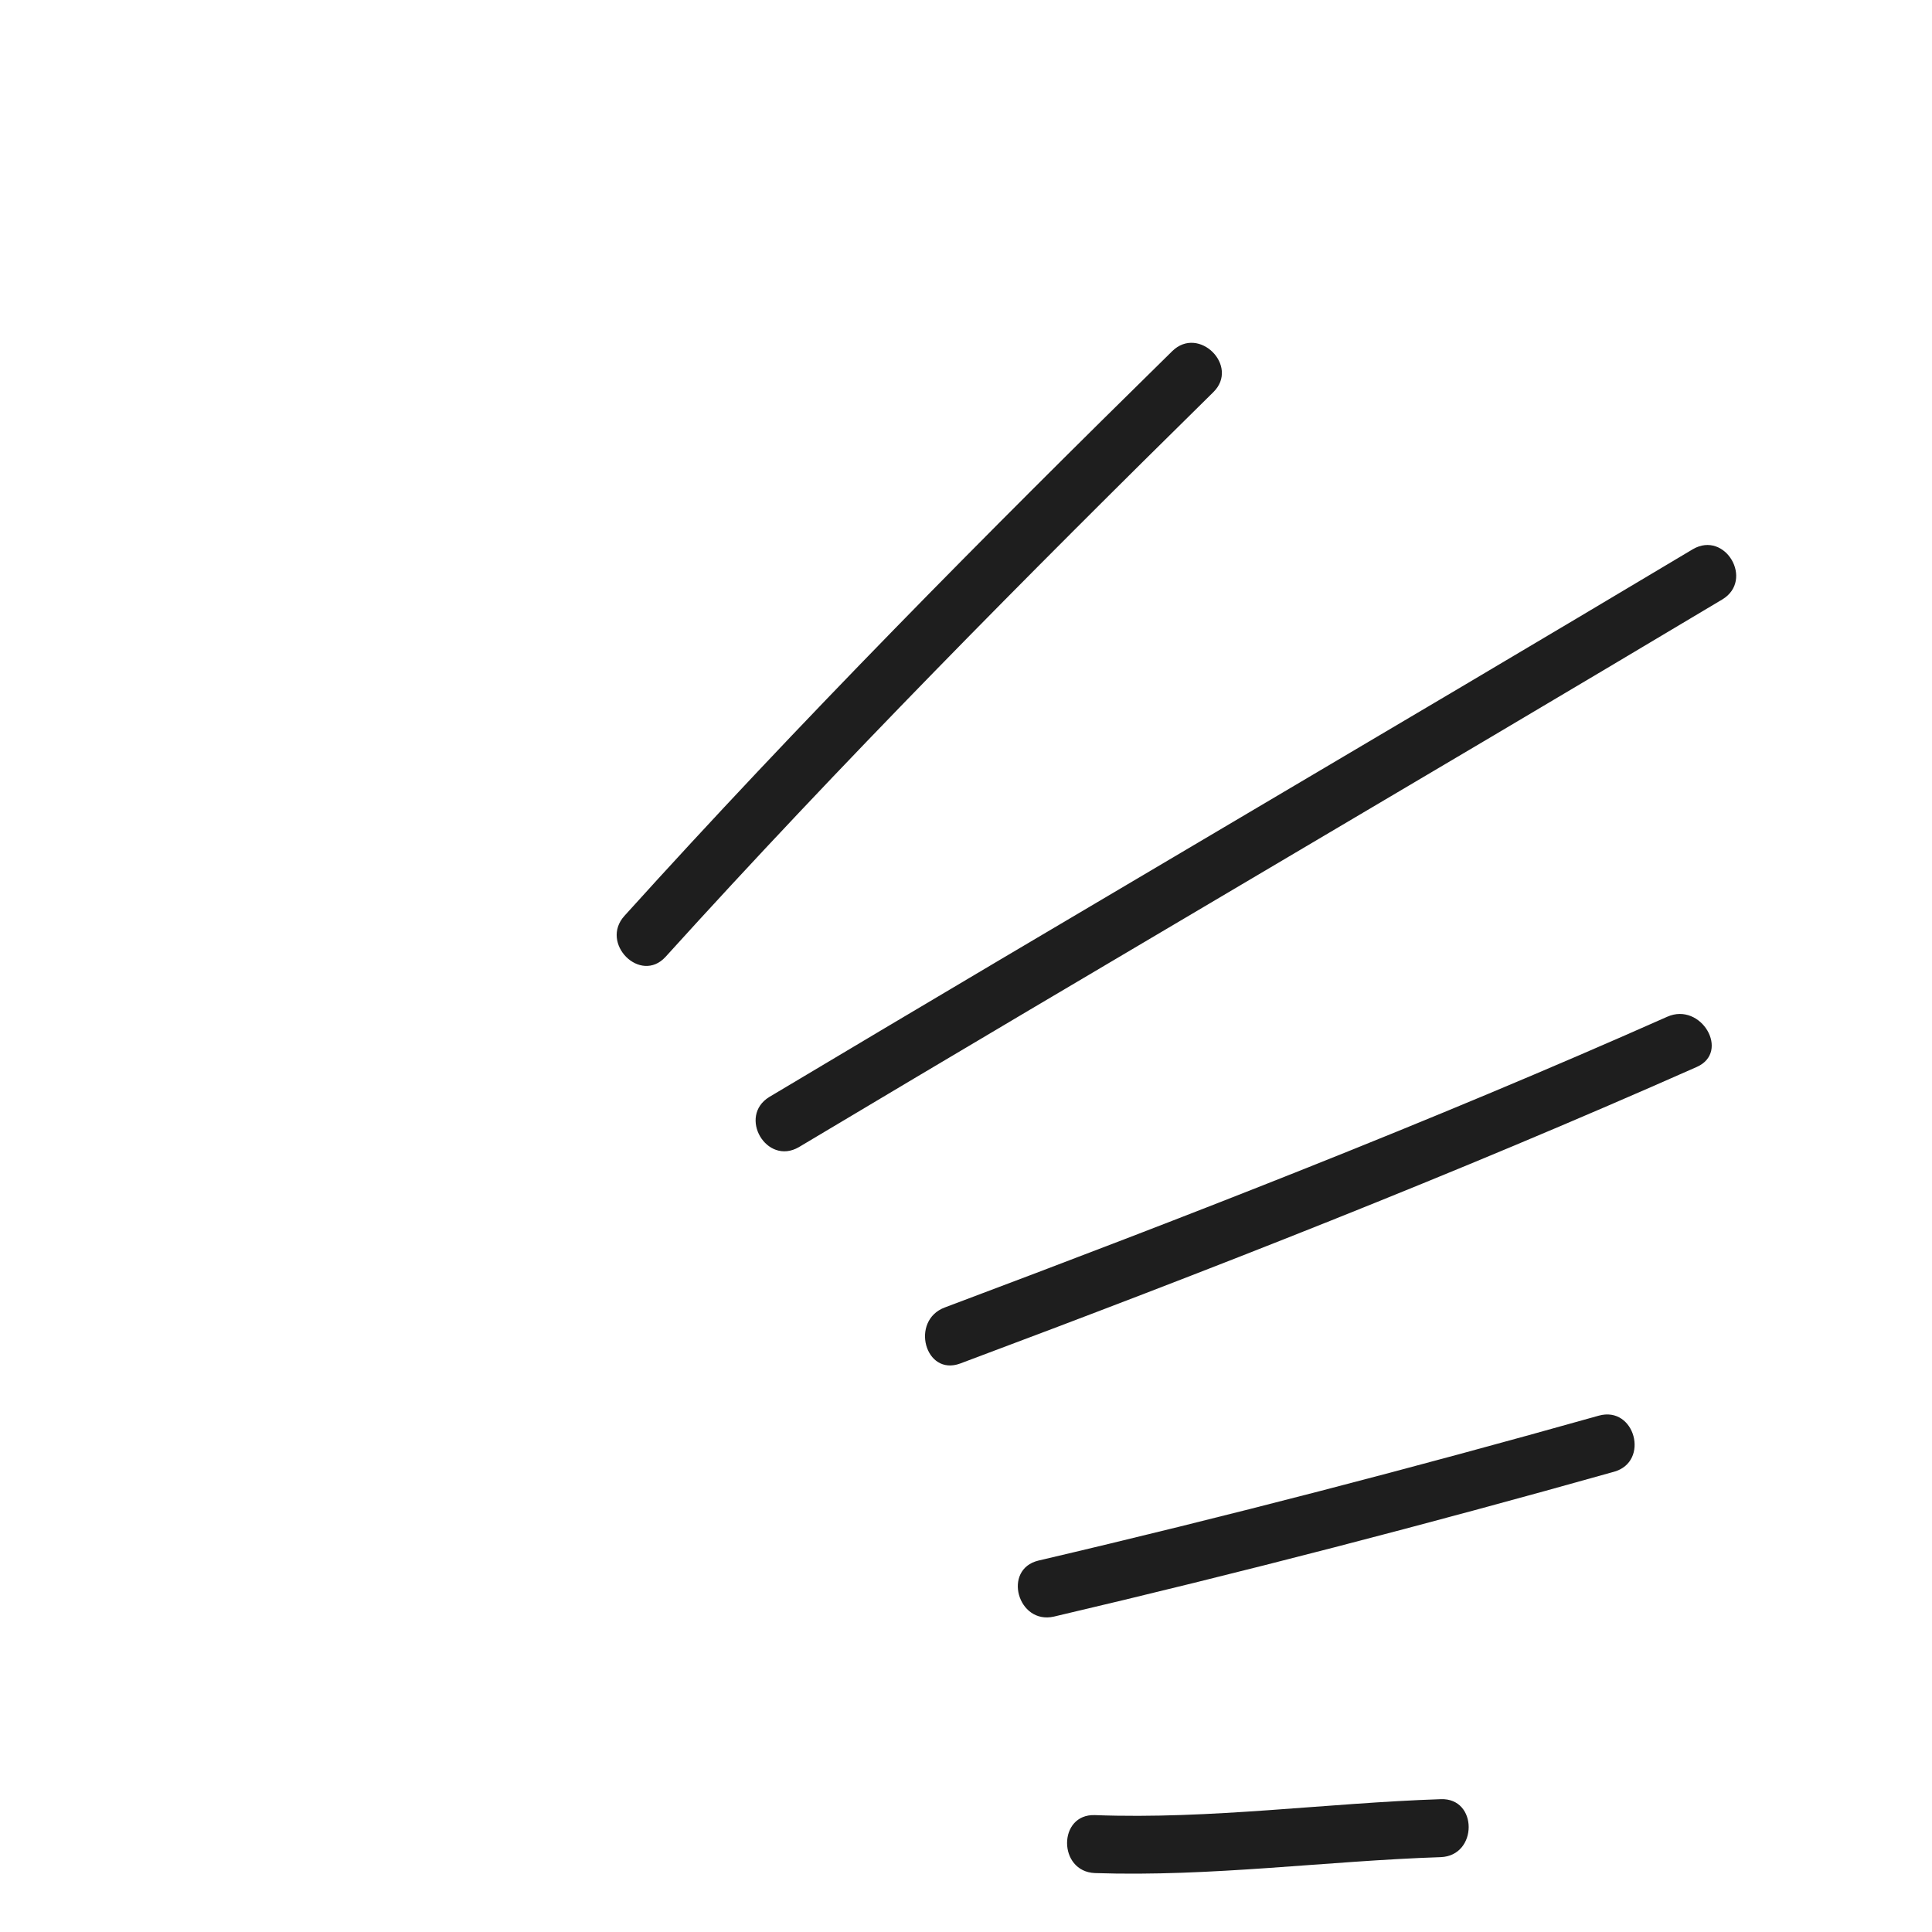
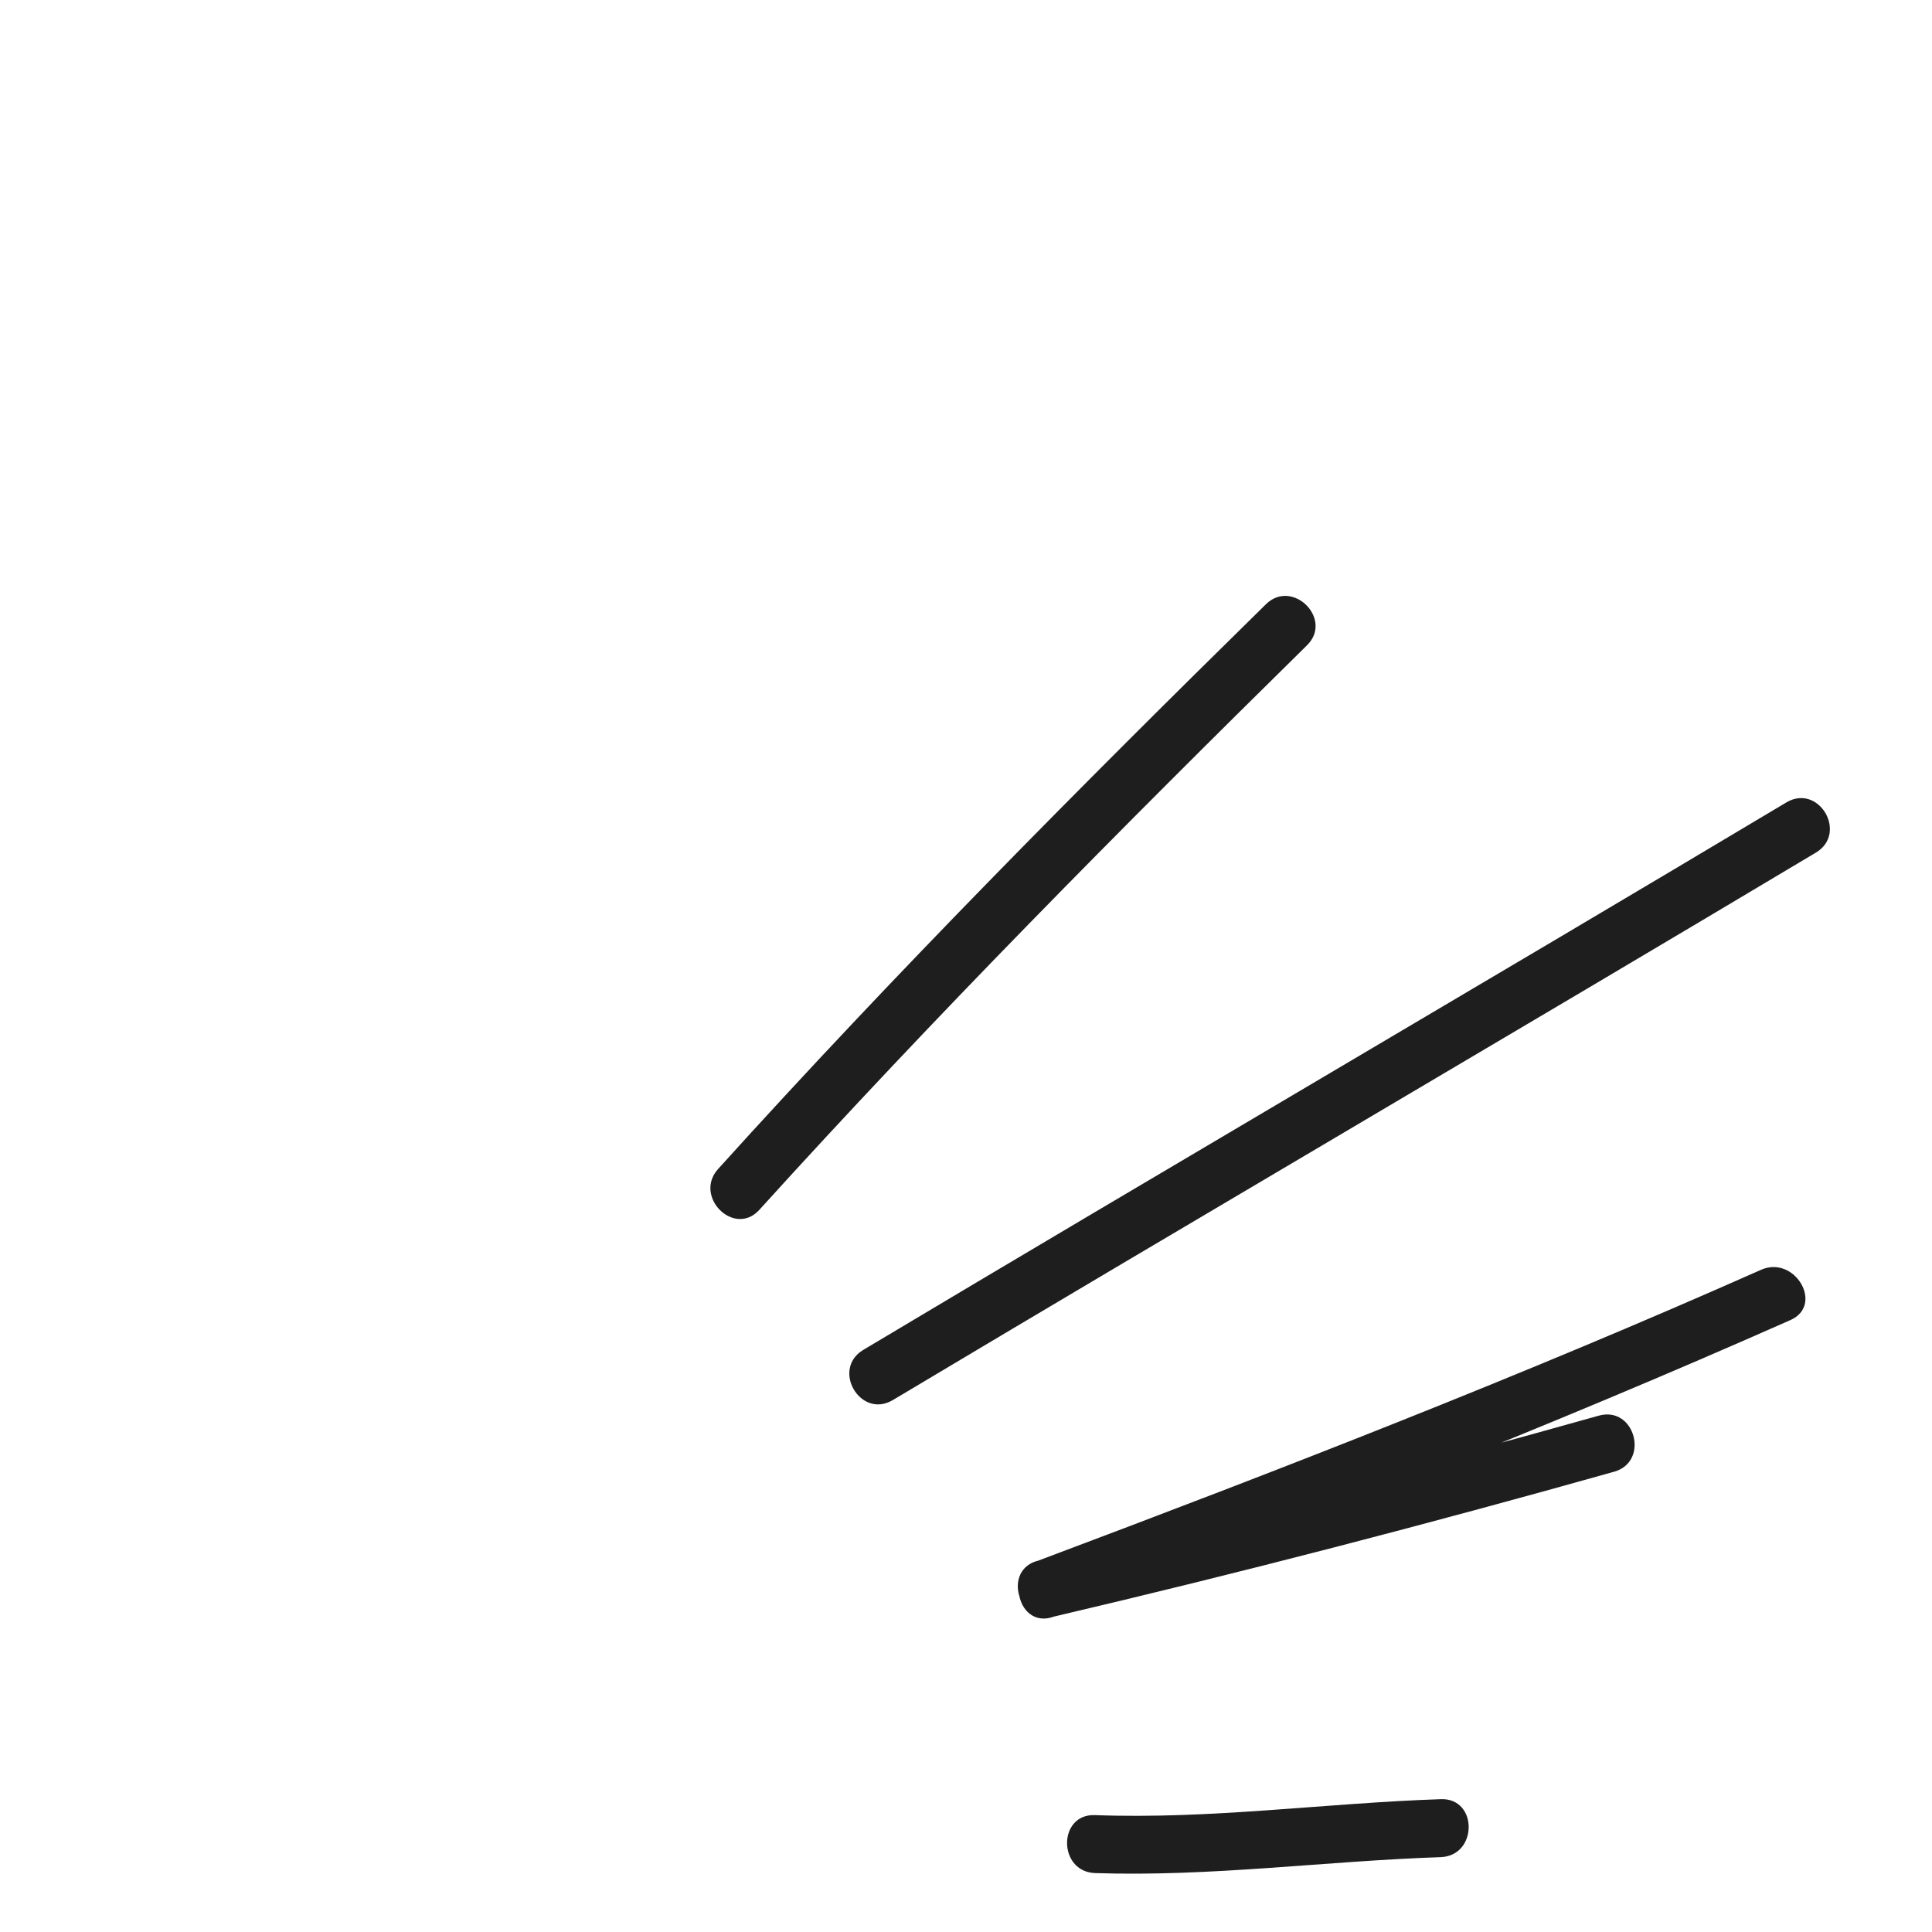
<svg xmlns="http://www.w3.org/2000/svg" width="40" height="40" data-name="レイヤー 2">
-   <path d="M22.67 38.78c2.4.08 4.77-.25 7.16-.33.77-.03.77-1.23 0-1.2-2.39.08-4.76.42-7.16.33-.77-.03-.77 1.17 0 1.2m-.85-5.31c3.88-.91 7.76-1.92 11.6-3 .74-.21.43-1.37-.32-1.16-3.84 1.08-7.71 2.09-11.6 3-.75.18-.43 1.33.32 1.16m-1.94-5.24c5.13-1.92 10.24-3.92 15.25-6.14.7-.31.09-1.35-.61-1.04-4.91 2.18-9.93 4.13-14.96 6.02-.72.27-.41 1.43.32 1.16m-3.34-4.48c6.36-3.8 12.76-7.54 19.12-11.34.66-.4.06-1.43-.61-1.04-6.36 3.8-12.76 7.54-19.12 11.34-.66.4-.06 1.43.61 1.04m7.73-16.48c-3.87 3.8-7.7 7.66-11.34 11.69-.52.57.33 1.42.85.85 3.64-4.02 7.47-7.88 11.34-11.69.55-.54-.3-1.39-.85-.85" data-name="レイヤー 1" style="fill:#1e1e1e" />
+   <path d="M22.67 38.78c2.4.08 4.77-.25 7.16-.33.77-.03.77-1.23 0-1.2-2.39.08-4.76.42-7.16.33-.77-.03-.77 1.17 0 1.2m-.85-5.31c3.88-.91 7.76-1.92 11.6-3 .74-.21.43-1.37-.32-1.16-3.84 1.08-7.71 2.09-11.6 3-.75.18-.43 1.33.32 1.16c5.13-1.92 10.24-3.92 15.25-6.14.7-.31.09-1.35-.61-1.04-4.91 2.18-9.93 4.13-14.96 6.02-.72.27-.41 1.43.32 1.16m-3.34-4.48c6.36-3.8 12.76-7.54 19.12-11.34.66-.4.06-1.43-.61-1.04-6.36 3.8-12.76 7.54-19.12 11.34-.66.4-.06 1.43.61 1.04m7.73-16.48c-3.87 3.8-7.7 7.66-11.34 11.69-.52.57.33 1.42.85.85 3.64-4.02 7.47-7.88 11.34-11.69.55-.54-.3-1.39-.85-.85" data-name="レイヤー 1" style="fill:#1e1e1e" />
</svg>